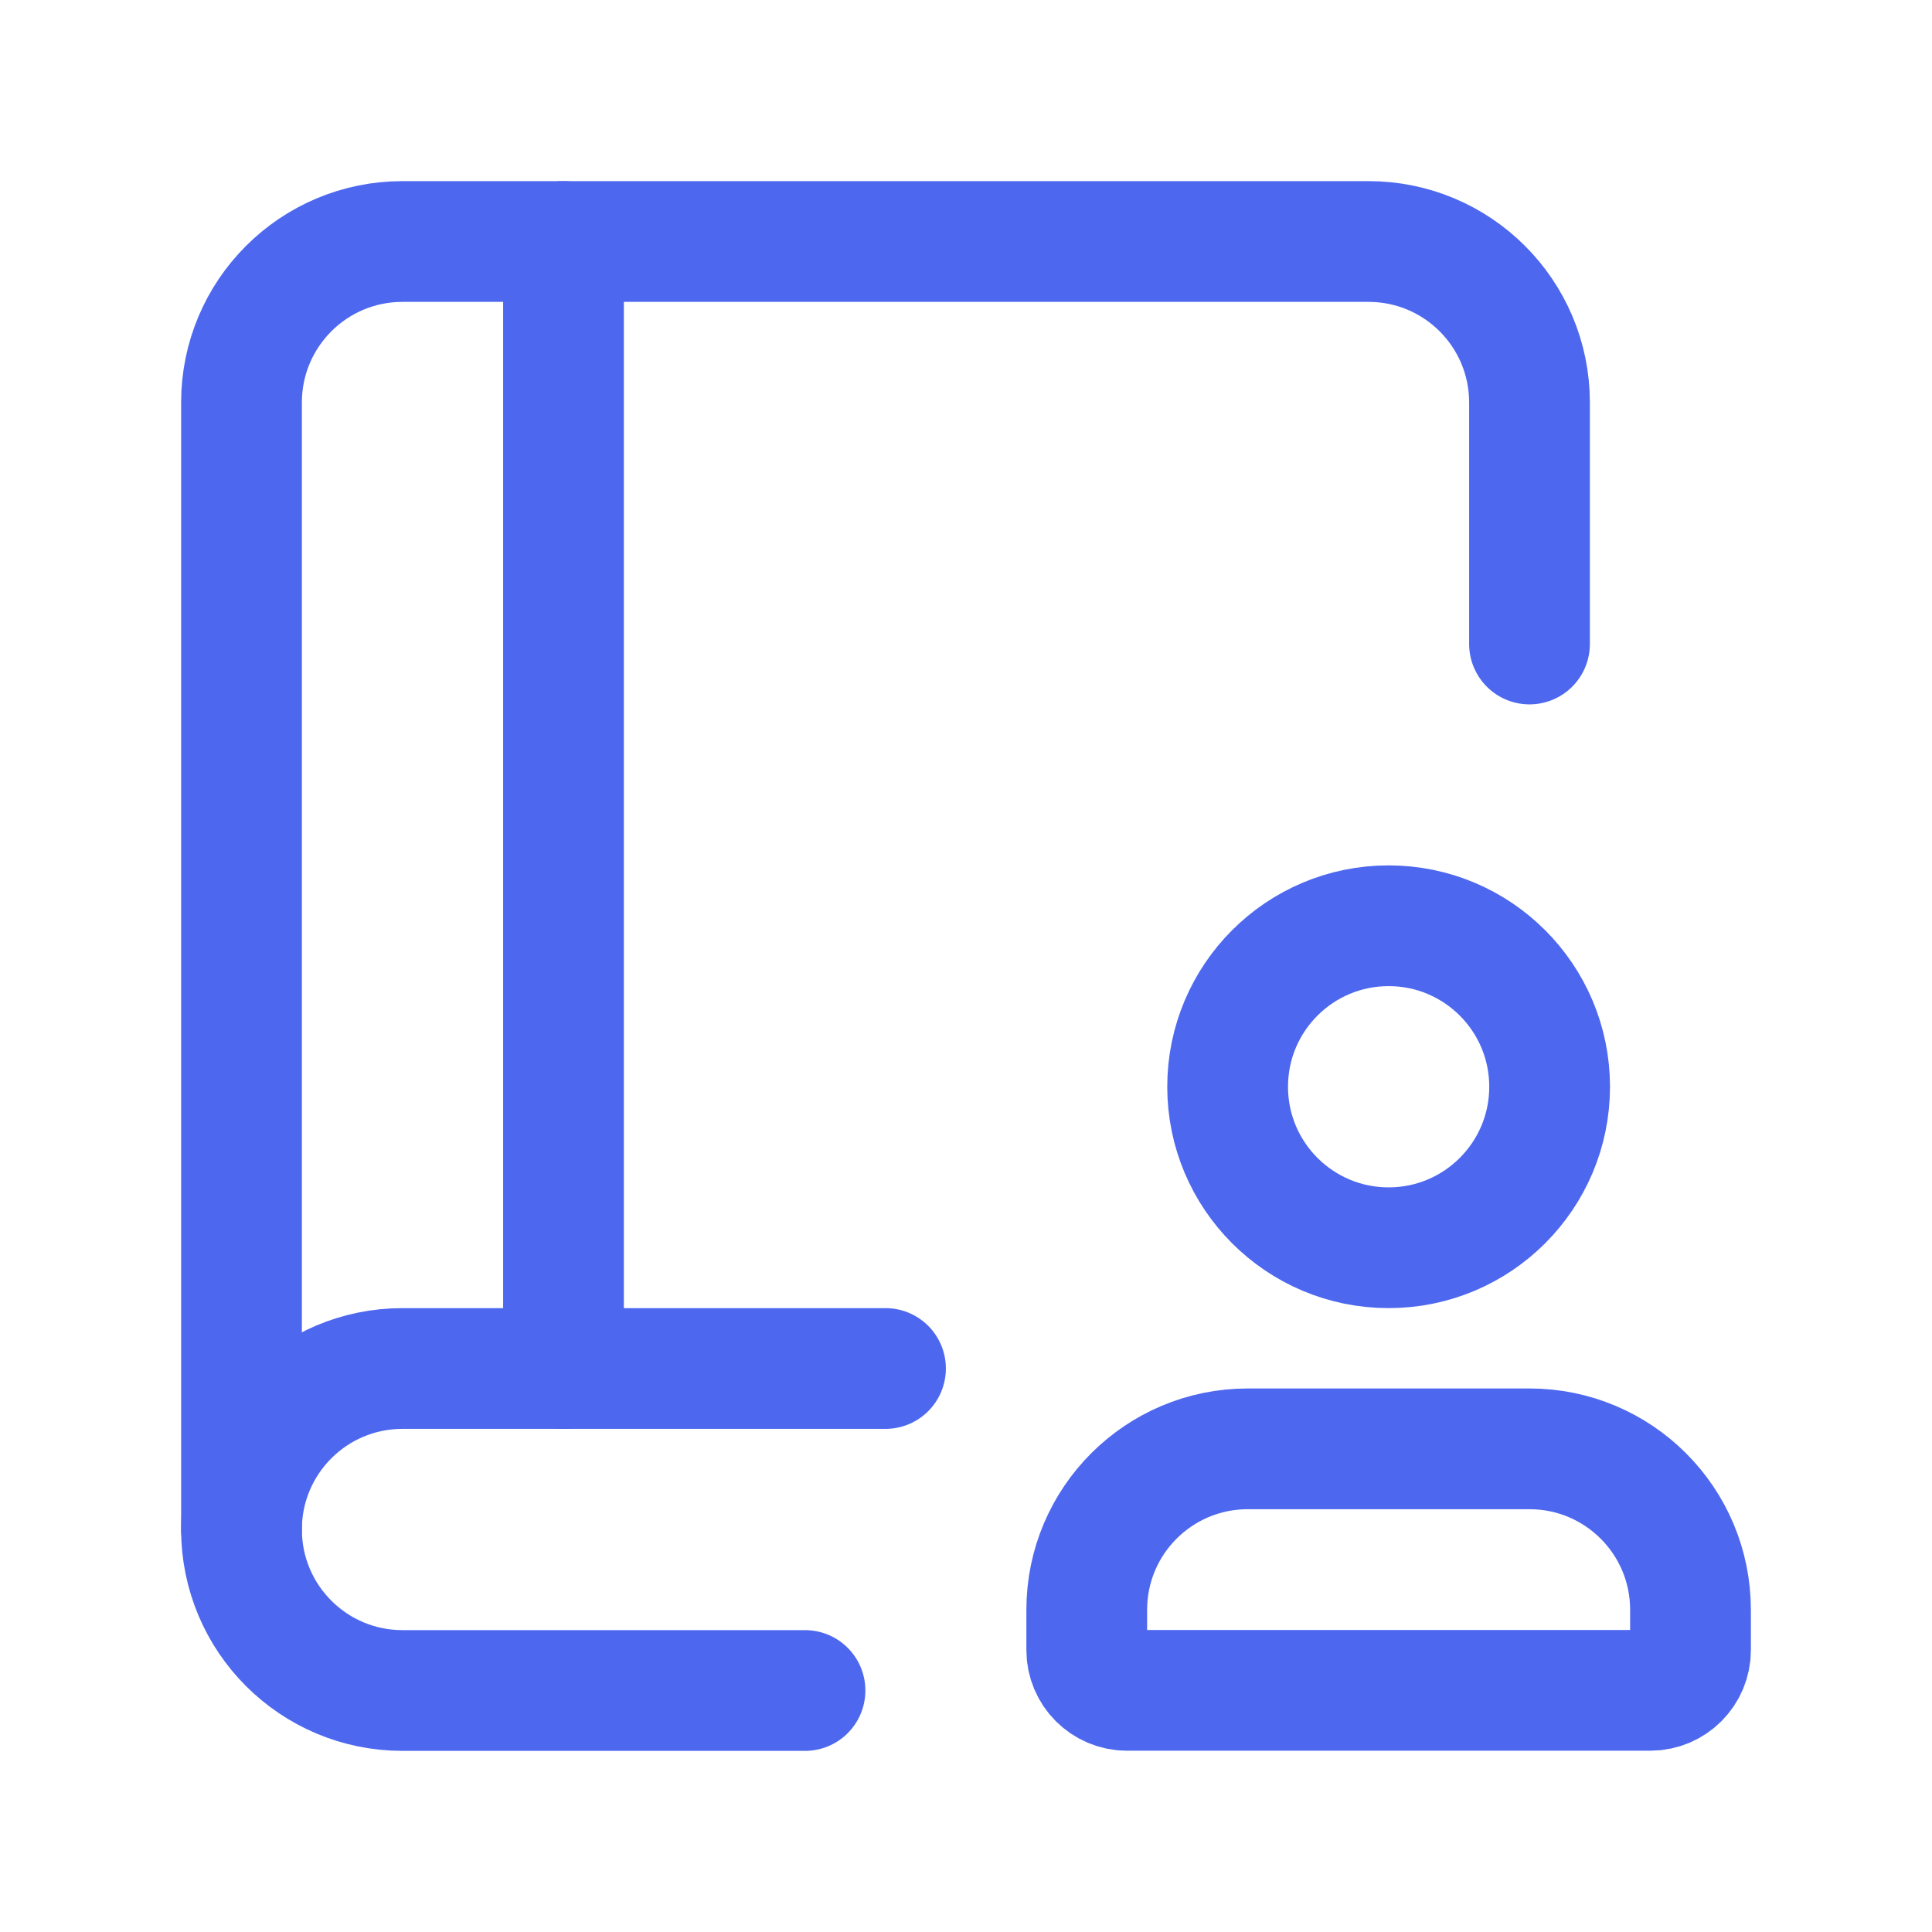
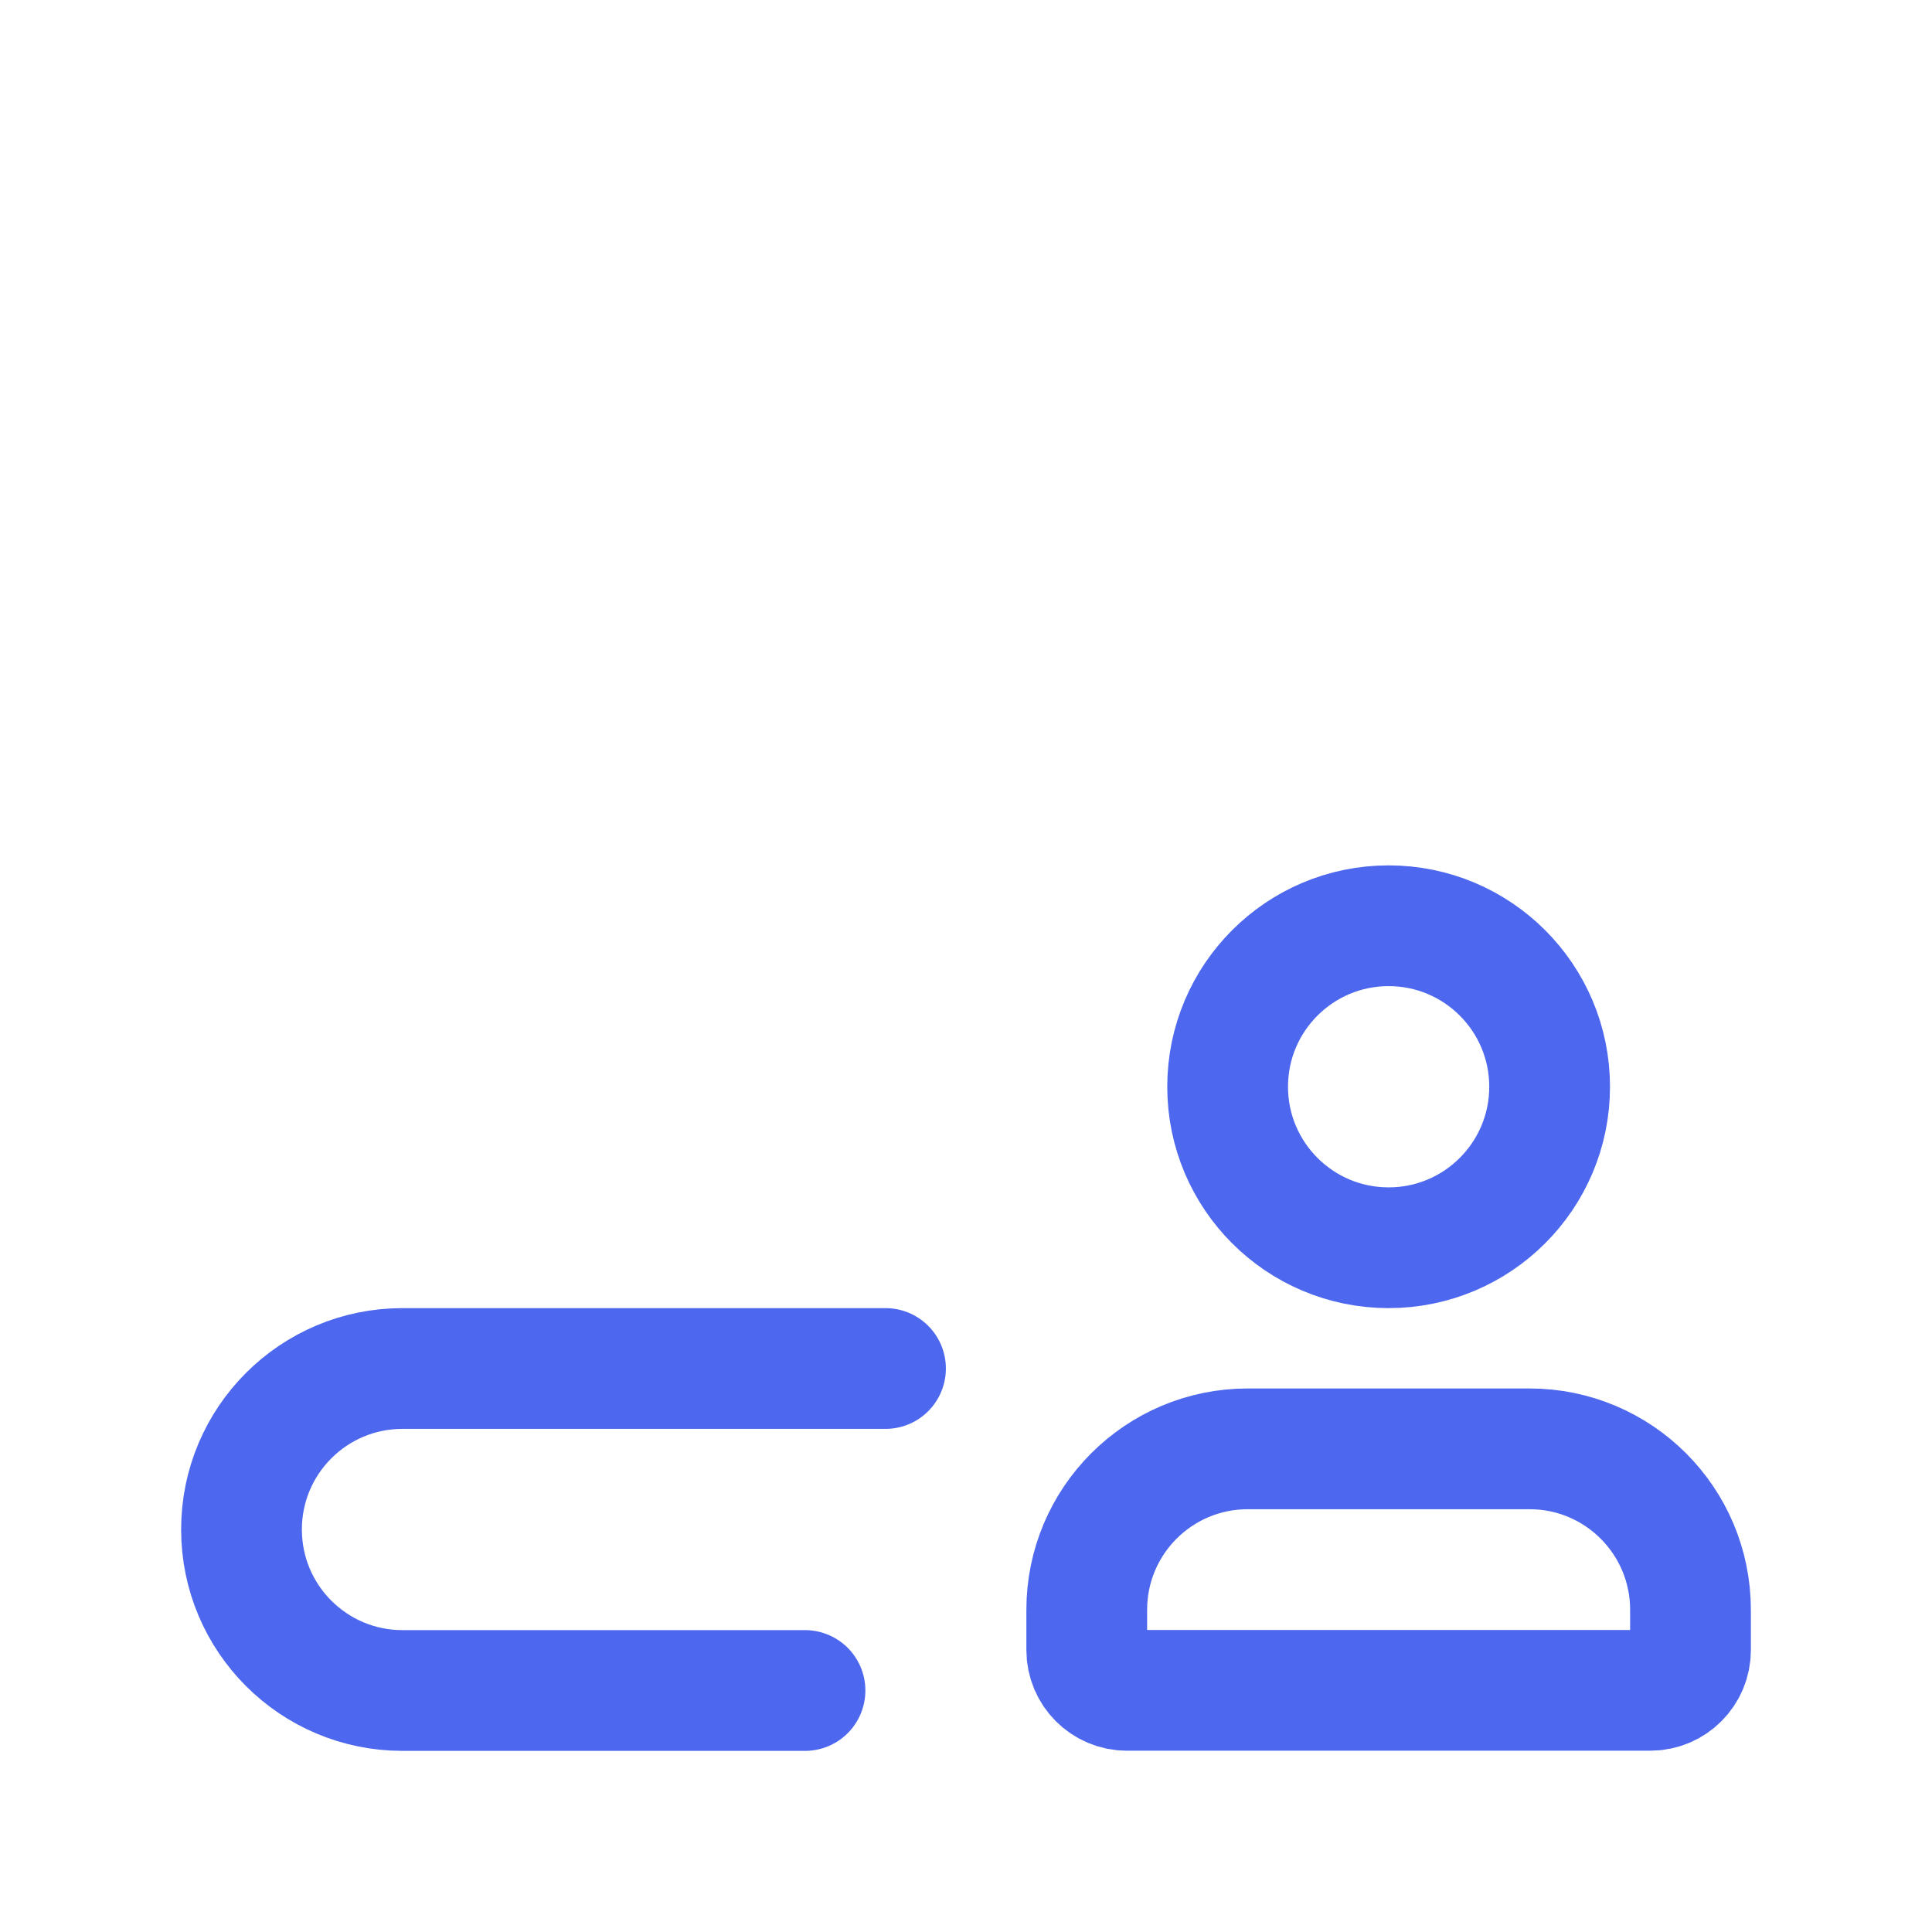
<svg xmlns="http://www.w3.org/2000/svg" width="24" height="24" viewBox="0 0 24 24" fill="none">
-   <path d="M19 8V5C19 3.895 18.105 3 17 3H5C3.895 3 3 3.895 3 5V19" stroke="#4D68EF" stroke-width="1.5" stroke-linecap="round" stroke-linejoin="round" />
-   <path d="M7 3V17" stroke="#4D68EF" stroke-width="1.5" stroke-linecap="round" stroke-linejoin="round" />
  <path d="M11 17H5C3.895 17 3 17.895 3 19V19C3 20.105 3.895 21 5 21H10" stroke="#4D68EF" stroke-width="1.5" stroke-linecap="round" stroke-linejoin="round" />
  <path fill-rule="evenodd" clip-rule="evenodd" d="M21 20.498V19.998C21 18.893 20.105 17.998 19 17.998H15.5C14.395 17.998 13.5 18.893 13.5 19.998V20.498C13.5 20.774 13.724 20.998 14 20.998H20.5C20.776 20.998 21 20.774 21 20.498Z" stroke="#4D68EF" stroke-width="1.5" stroke-linecap="round" stroke-linejoin="round" />
  <circle cx="17.25" cy="13.5" r="2" stroke="#4D68EF" stroke-width="1.5" stroke-linecap="round" stroke-linejoin="round" />
</svg>